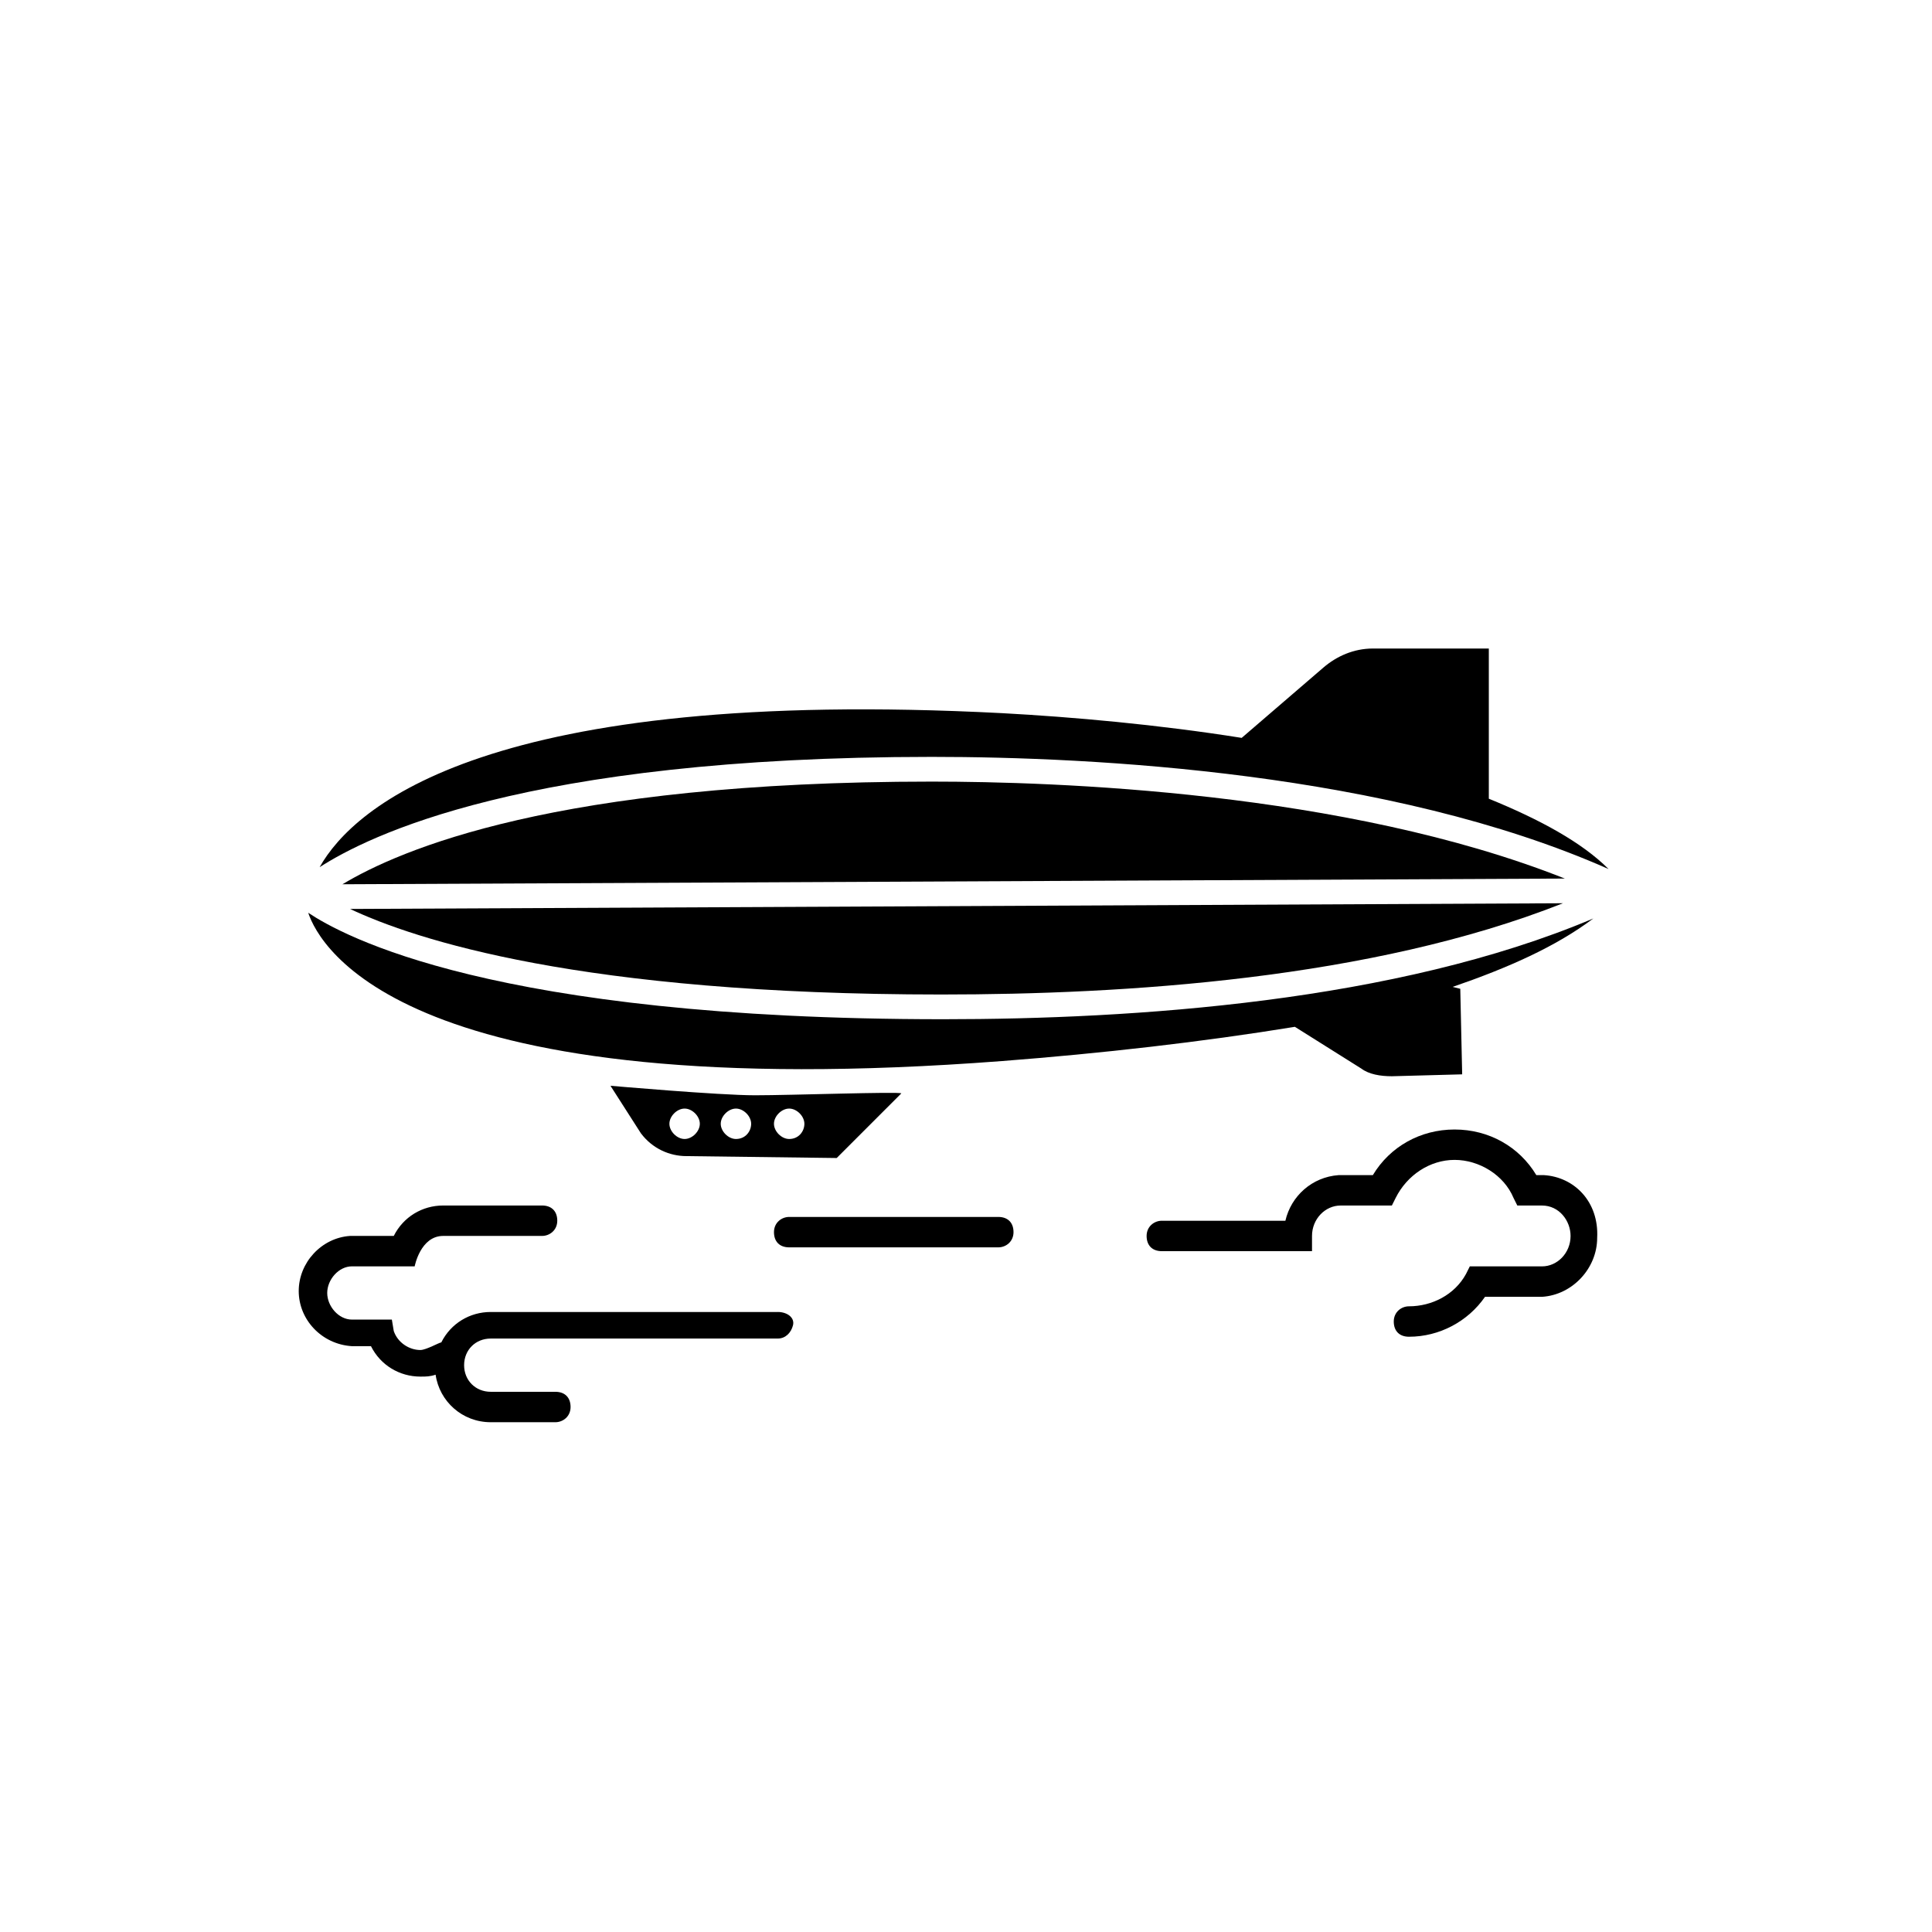
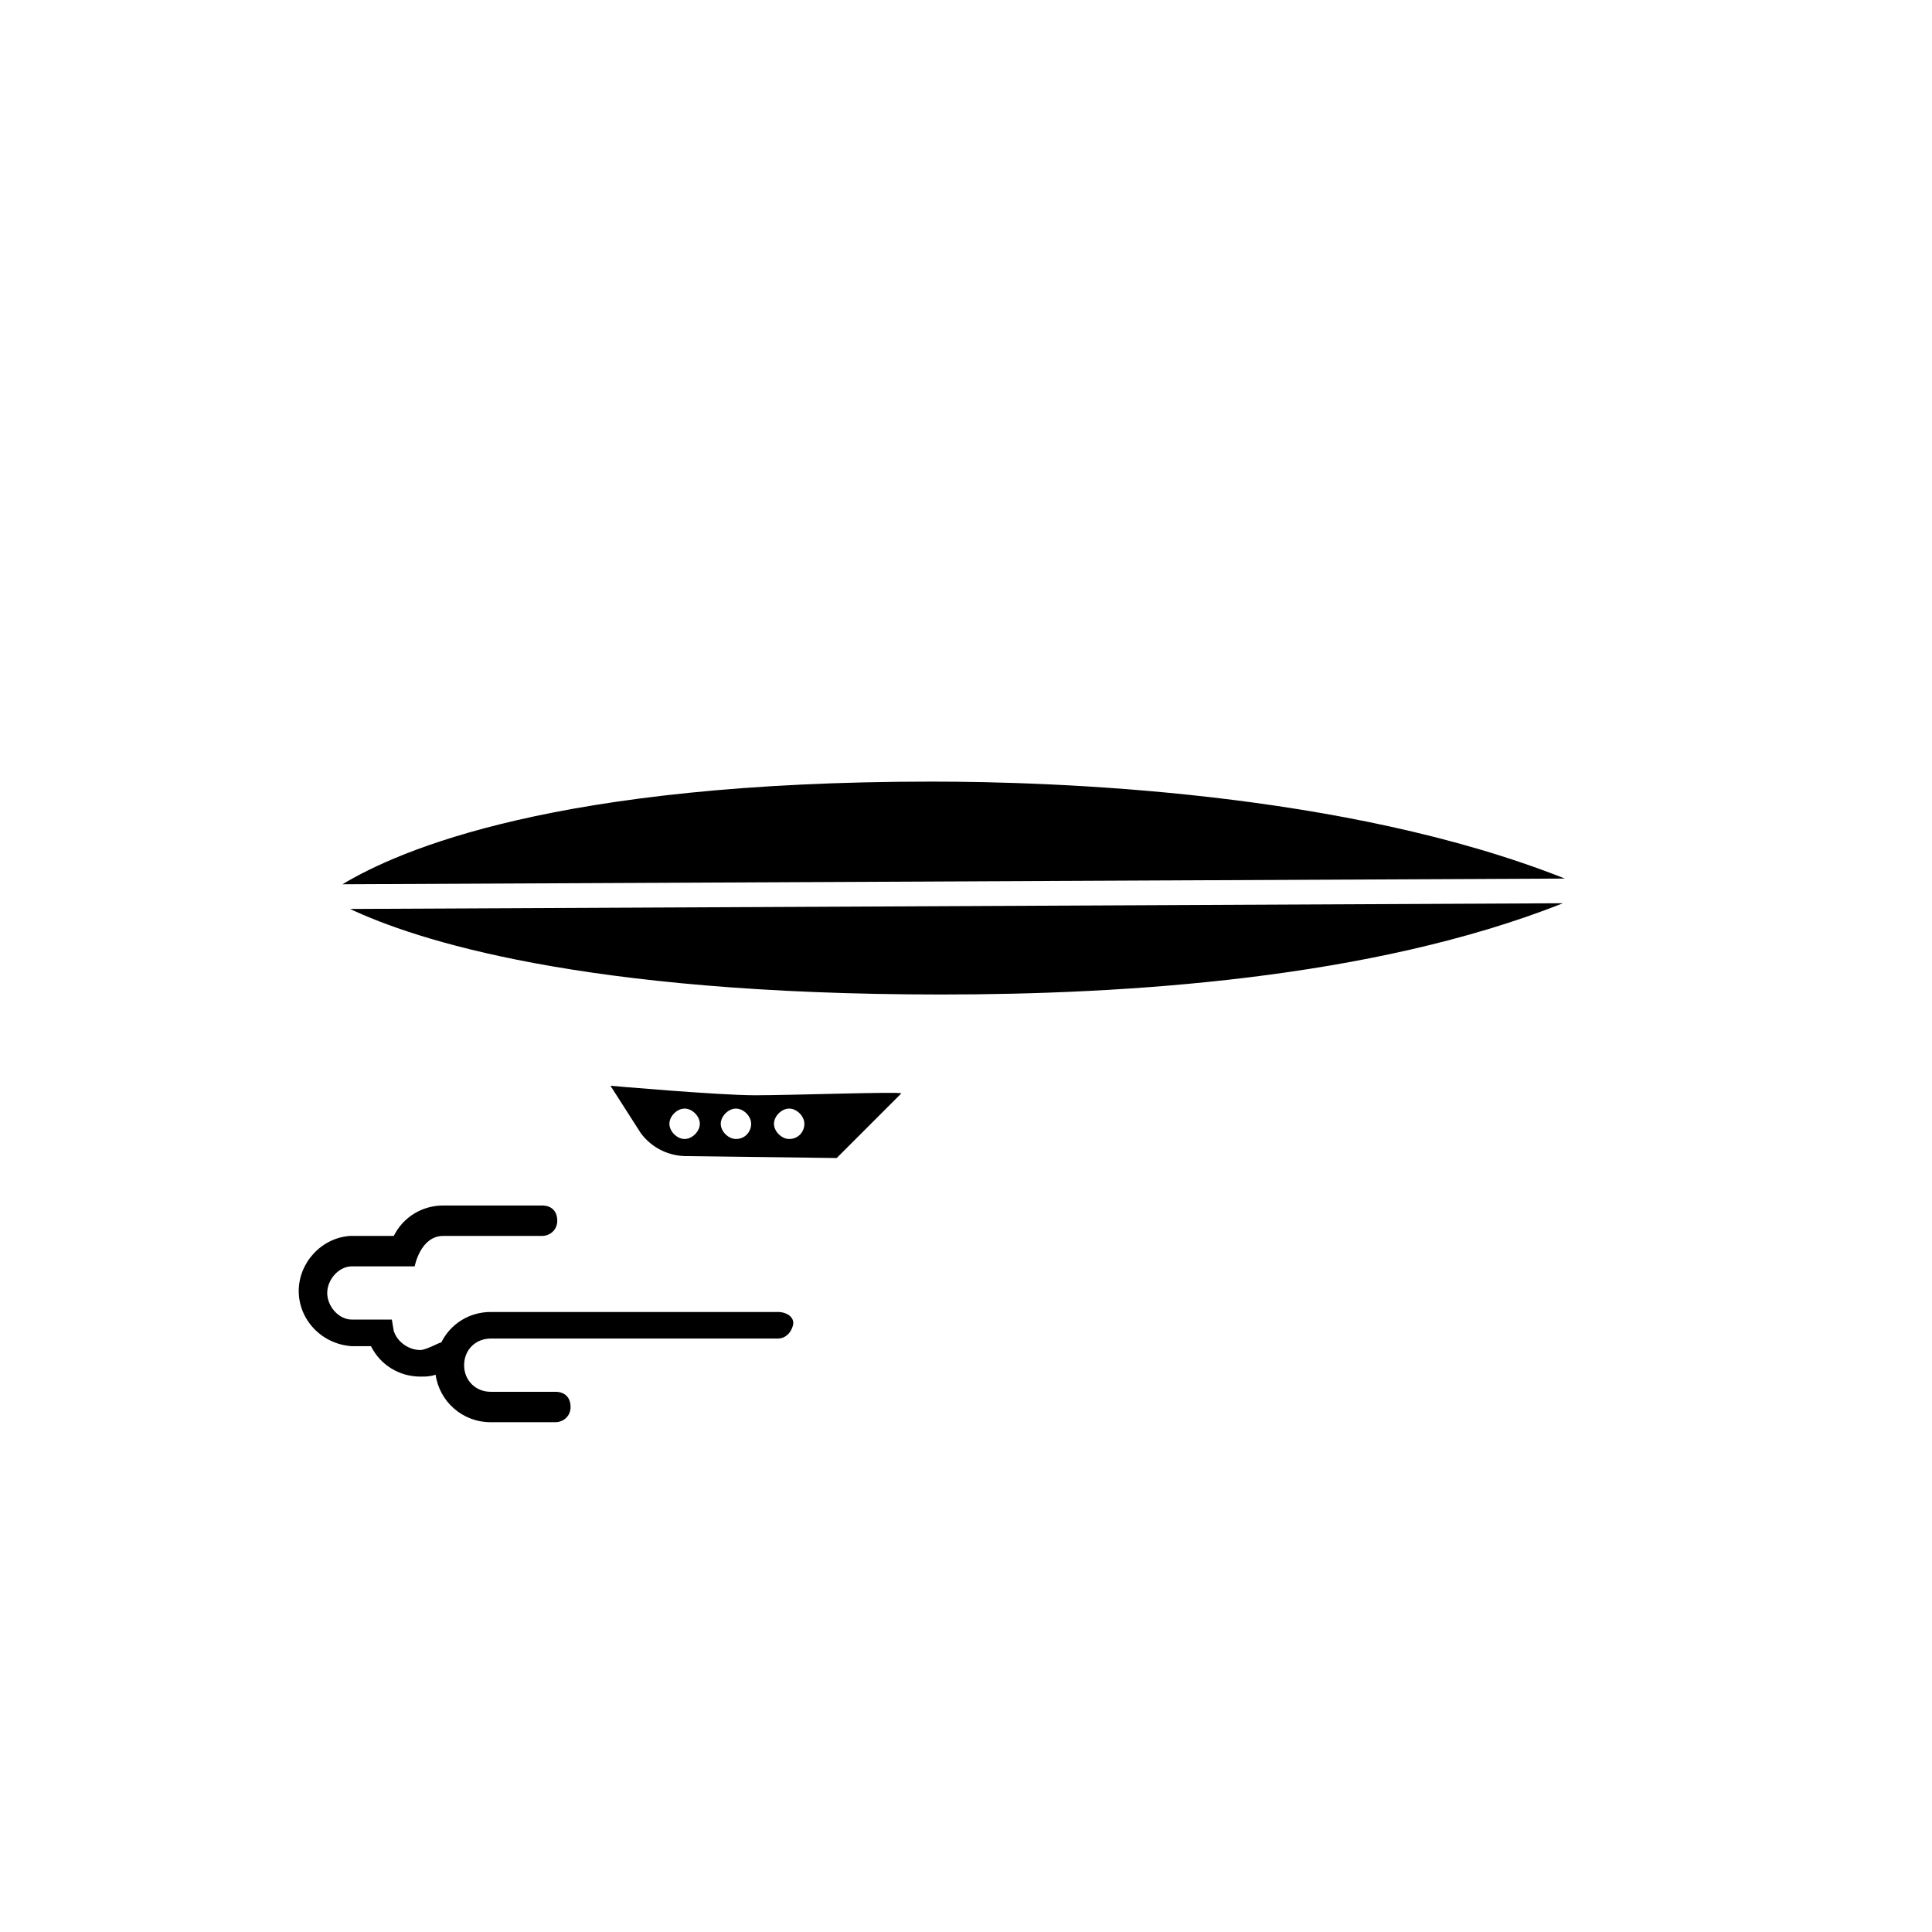
<svg xmlns="http://www.w3.org/2000/svg" fill="#000000" width="800px" height="800px" version="1.1" viewBox="144 144 512 512">
  <g>
    <path d="m234.75 378.34 323.95-1.512c-58.441-23.176-135.52-25.695-167.77-25.695-99.754 0-141.07 18.137-156.18 27.207z" />
    <path d="m558.2 383.37-321.43 1.512c17.129 8.062 60.961 22.672 156.68 22.672 48.367 0 113.86-4.031 164.75-24.184z" />
-     <path d="m390.93 344.58c42.824 0 121.42 4.031 179.36 29.727-7.055-7.055-18.137-13.098-31.738-18.641v-39.801h-30.73c-5.039 0-9.574 2.016-13.098 5.039l-21.664 18.641c-22.168-3.527-44.84-5.543-63.48-6.551-136.03-7.055-171.8 24.688-180.87 40.809 12.59-8.062 53.902-29.223 162.22-29.223z" />
-     <path d="m528.97 405.54c14.609-5.039 27.207-10.578 37.281-18.137-52.395 22.168-121.92 26.703-172.3 26.703-119.4 0-159.2-22.168-168.27-28.215 3.023 9.07 25.695 51.387 183.89 39.297 26.199-2.016 52.898-5.039 77.586-9.07l17.633 11.082c2.016 1.512 5.039 2.016 8.062 2.016l18.641-0.504-0.504-22.672z" />
    <path d="m344.07 434.26c-9.574 0-38.289-2.519-38.289-2.519l8.062 12.594c3.023 4.031 7.559 6.047 12.09 6.047l39.801 0.504 17.129-17.129c-0.504-0.504-29.219 0.504-38.793 0.504zm-18.641 11.586c-2.016 0-4.031-2.016-4.031-4.031s2.016-4.031 4.031-4.031 4.031 2.016 4.031 4.031-2.016 4.031-4.031 4.031zm13.605 0c-2.016 0-4.031-2.016-4.031-4.031s2.016-4.031 4.031-4.031c2.016 0 4.031 2.016 4.031 4.031-0.004 2.016-1.516 4.031-4.031 4.031zm14.105 0c-2.016 0-4.031-2.016-4.031-4.031s2.016-4.031 4.031-4.031 4.031 2.016 4.031 4.031-1.512 4.031-4.031 4.031z" />
    <path d="m350.12 491.69h-76.074c-5.543 0-10.578 3.023-13.098 8.062-0.504 0-4.031 2.016-5.543 2.016-3.023 0-6.047-2.016-7.055-5.039l-0.504-3.023h-10.578c-3.527 0-6.551-3.527-6.551-7.055s3.023-7.055 6.551-7.055h16.625s1.512-8.062 7.559-8.062h26.199c2.016 0 4.031-1.512 4.031-4.031 0-2.519-1.512-4.031-4.031-4.031h-26.199c-5.543 0-10.578 3.023-13.098 8.062h-11.586c-7.559 0.504-13.602 7.055-13.602 14.609 0 7.559 6.047 14.105 14.105 14.609h5.039c2.519 5.039 7.559 8.062 13.098 8.062 1.512 0 2.519 0 4.031-0.504 1.008 7.055 7.055 12.594 14.609 12.594h17.129c2.016 0 4.031-1.512 4.031-4.031s-1.512-4.031-4.031-4.031h-17.129c-4.031 0-7.055-3.023-7.055-7.055s3.023-7.055 7.055-7.055h76.074c2.016 0 3.527-1.512 4.031-3.527 0.5-2.004-1.516-3.516-4.035-3.516z" />
-     <path d="m553.16 455.42h-2.016c-4.535-7.559-12.594-12.09-21.664-12.09-9.07 0-17.129 4.535-21.664 12.09h-9.07c-7.055 0.504-12.594 5.543-14.105 12.09h-32.746c-2.016 0-4.031 1.512-4.031 4.031 0 2.519 1.512 4.031 4.031 4.031h39.801v-4.031c0-4.535 3.527-8.062 7.559-8.062h13.602l1.008-2.016c3.023-6.047 9.07-10.078 15.617-10.078 6.551 0 13.098 4.031 15.617 10.078l1.008 2.016h6.551c4.535 0 7.559 4.031 7.559 8.062 0 4.535-3.527 8.062-7.559 8.062h-16.625-2.519l-1.008 2.016c-3.023 5.543-9.07 8.566-15.113 8.566-2.016 0-4.031 1.512-4.031 4.031 0 2.519 1.512 4.031 4.031 4.031 8.062 0 15.617-4.031 20.152-10.578h15.113c8.062-0.504 14.609-7.559 14.609-15.617 0.504-9.578-6.043-16.129-14.105-16.633z" />
-     <path d="m408.56 466.5h-55.418c-2.016 0-4.031 1.512-4.031 4.031s1.512 4.031 4.031 4.031h55.418c2.016 0 4.031-1.512 4.031-4.031s-1.512-4.031-4.031-4.031z" />
  </g>
</svg>